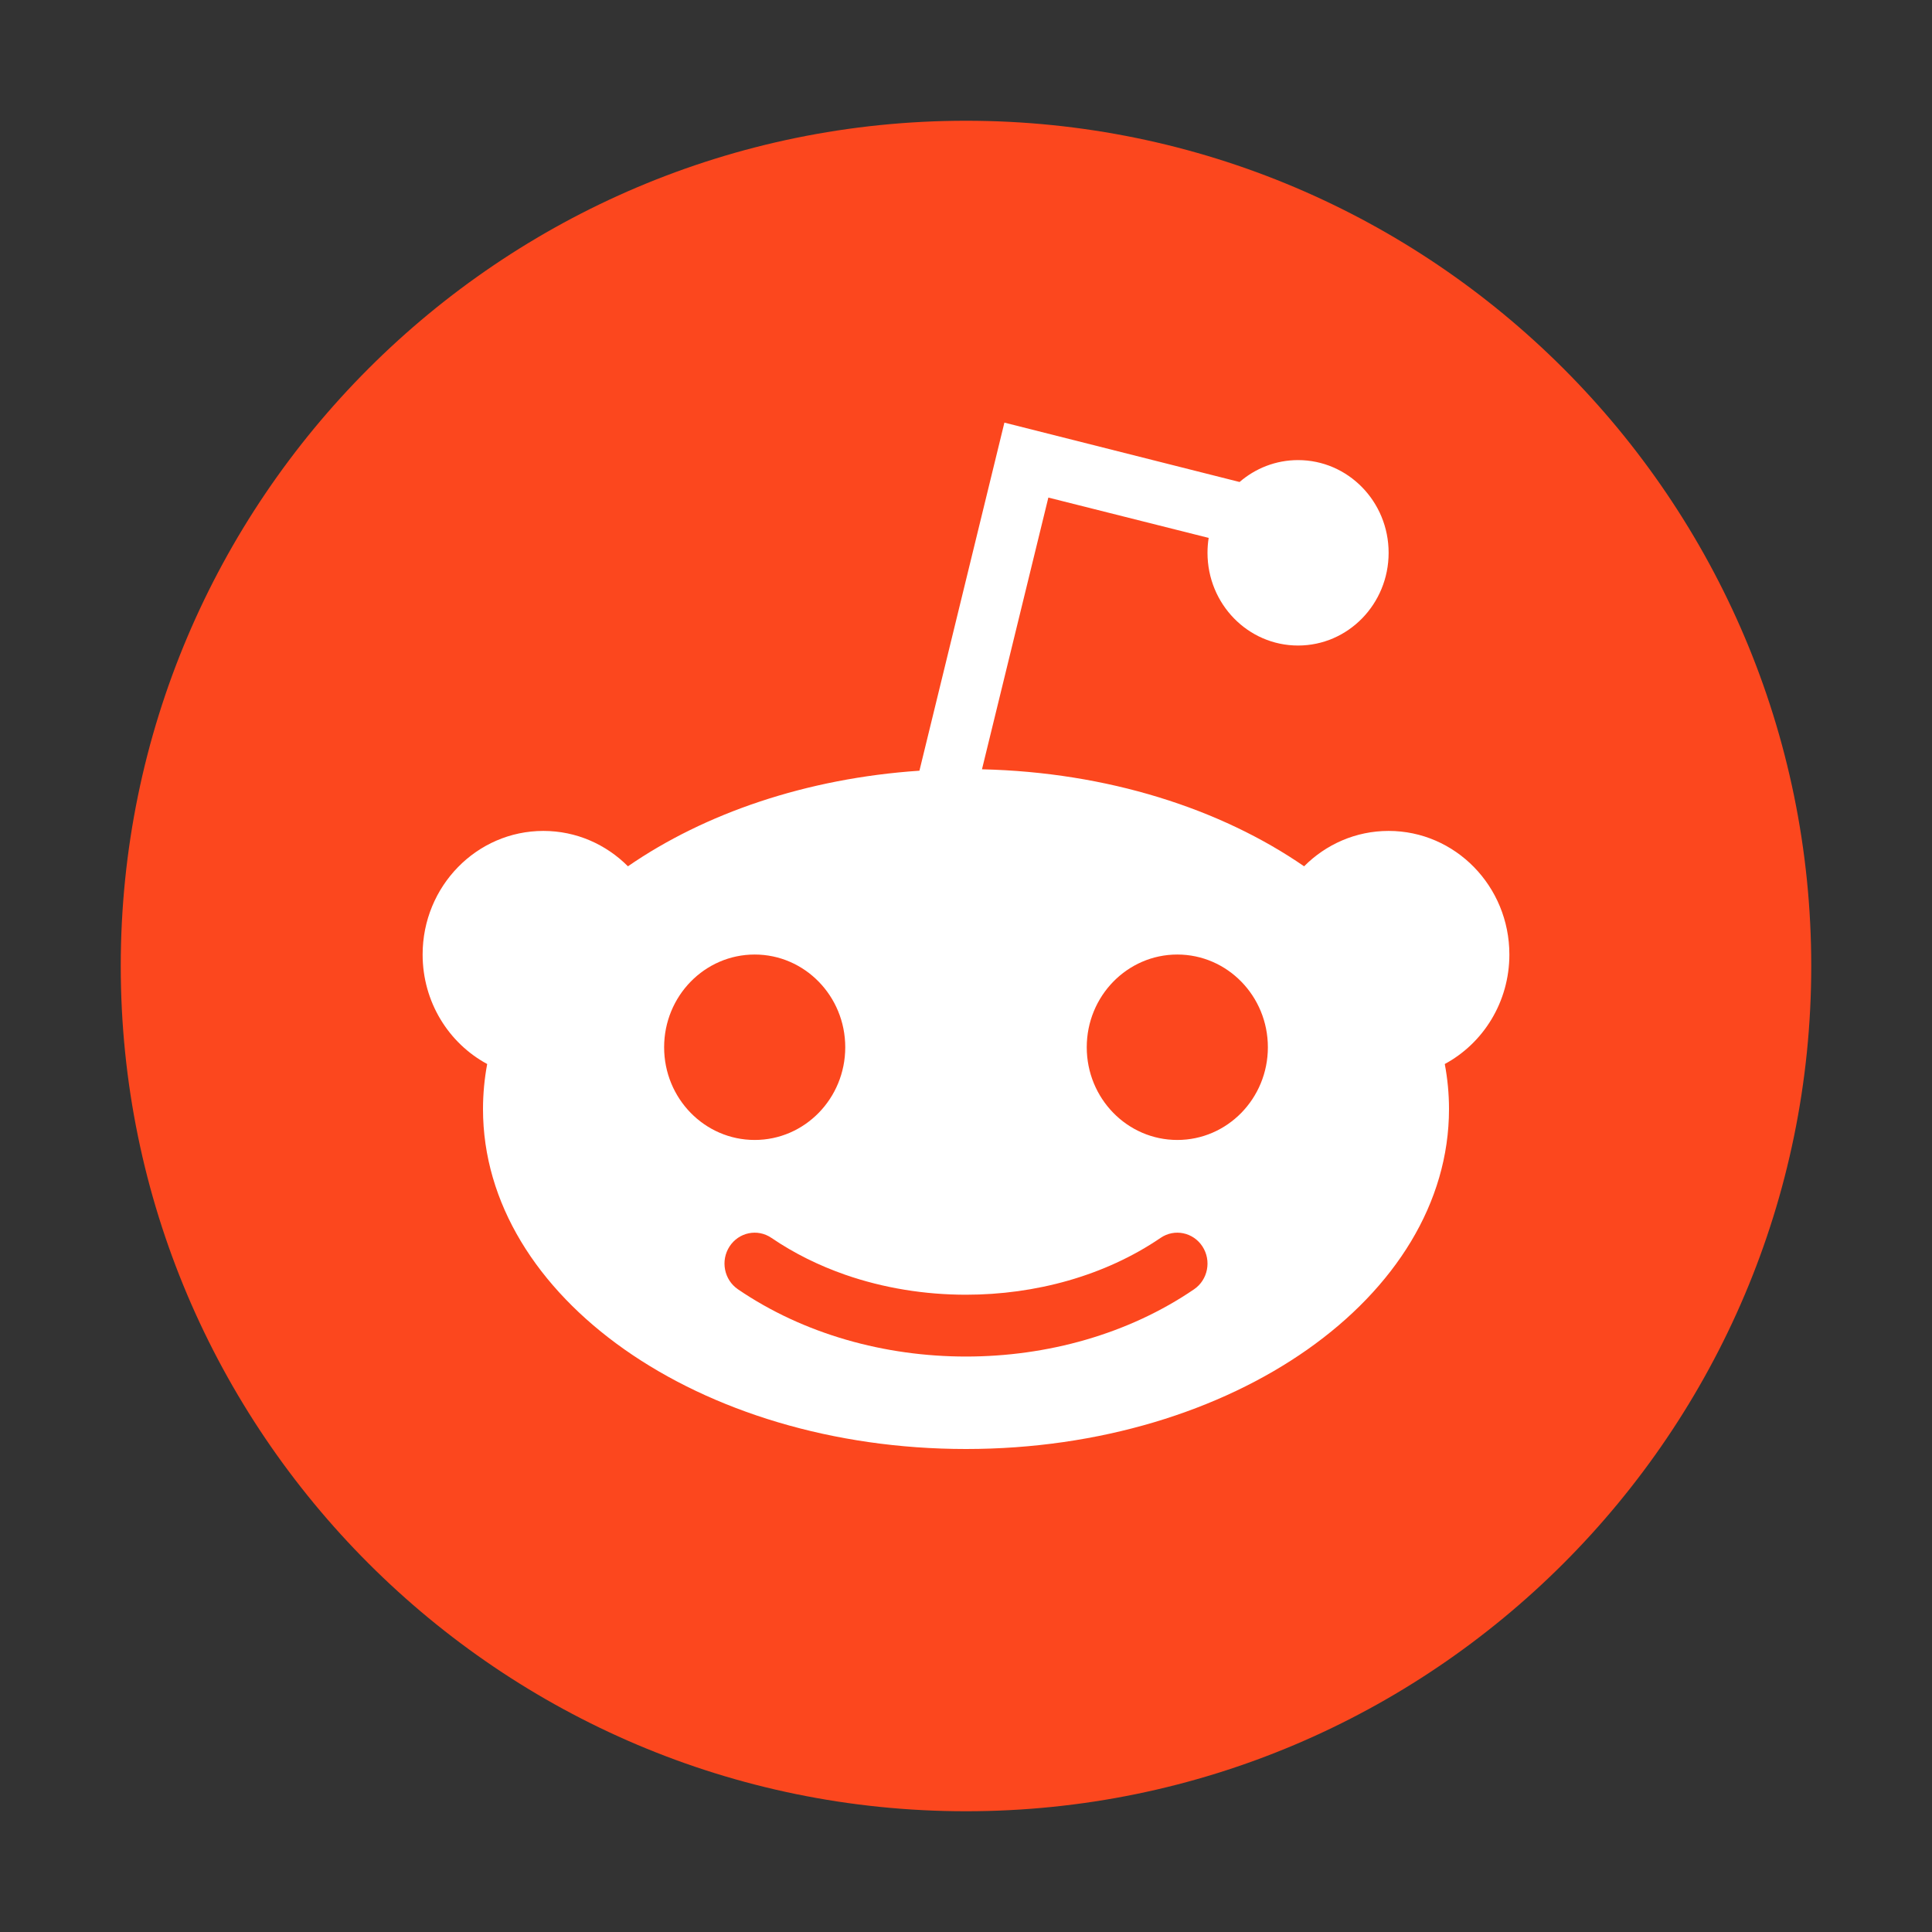
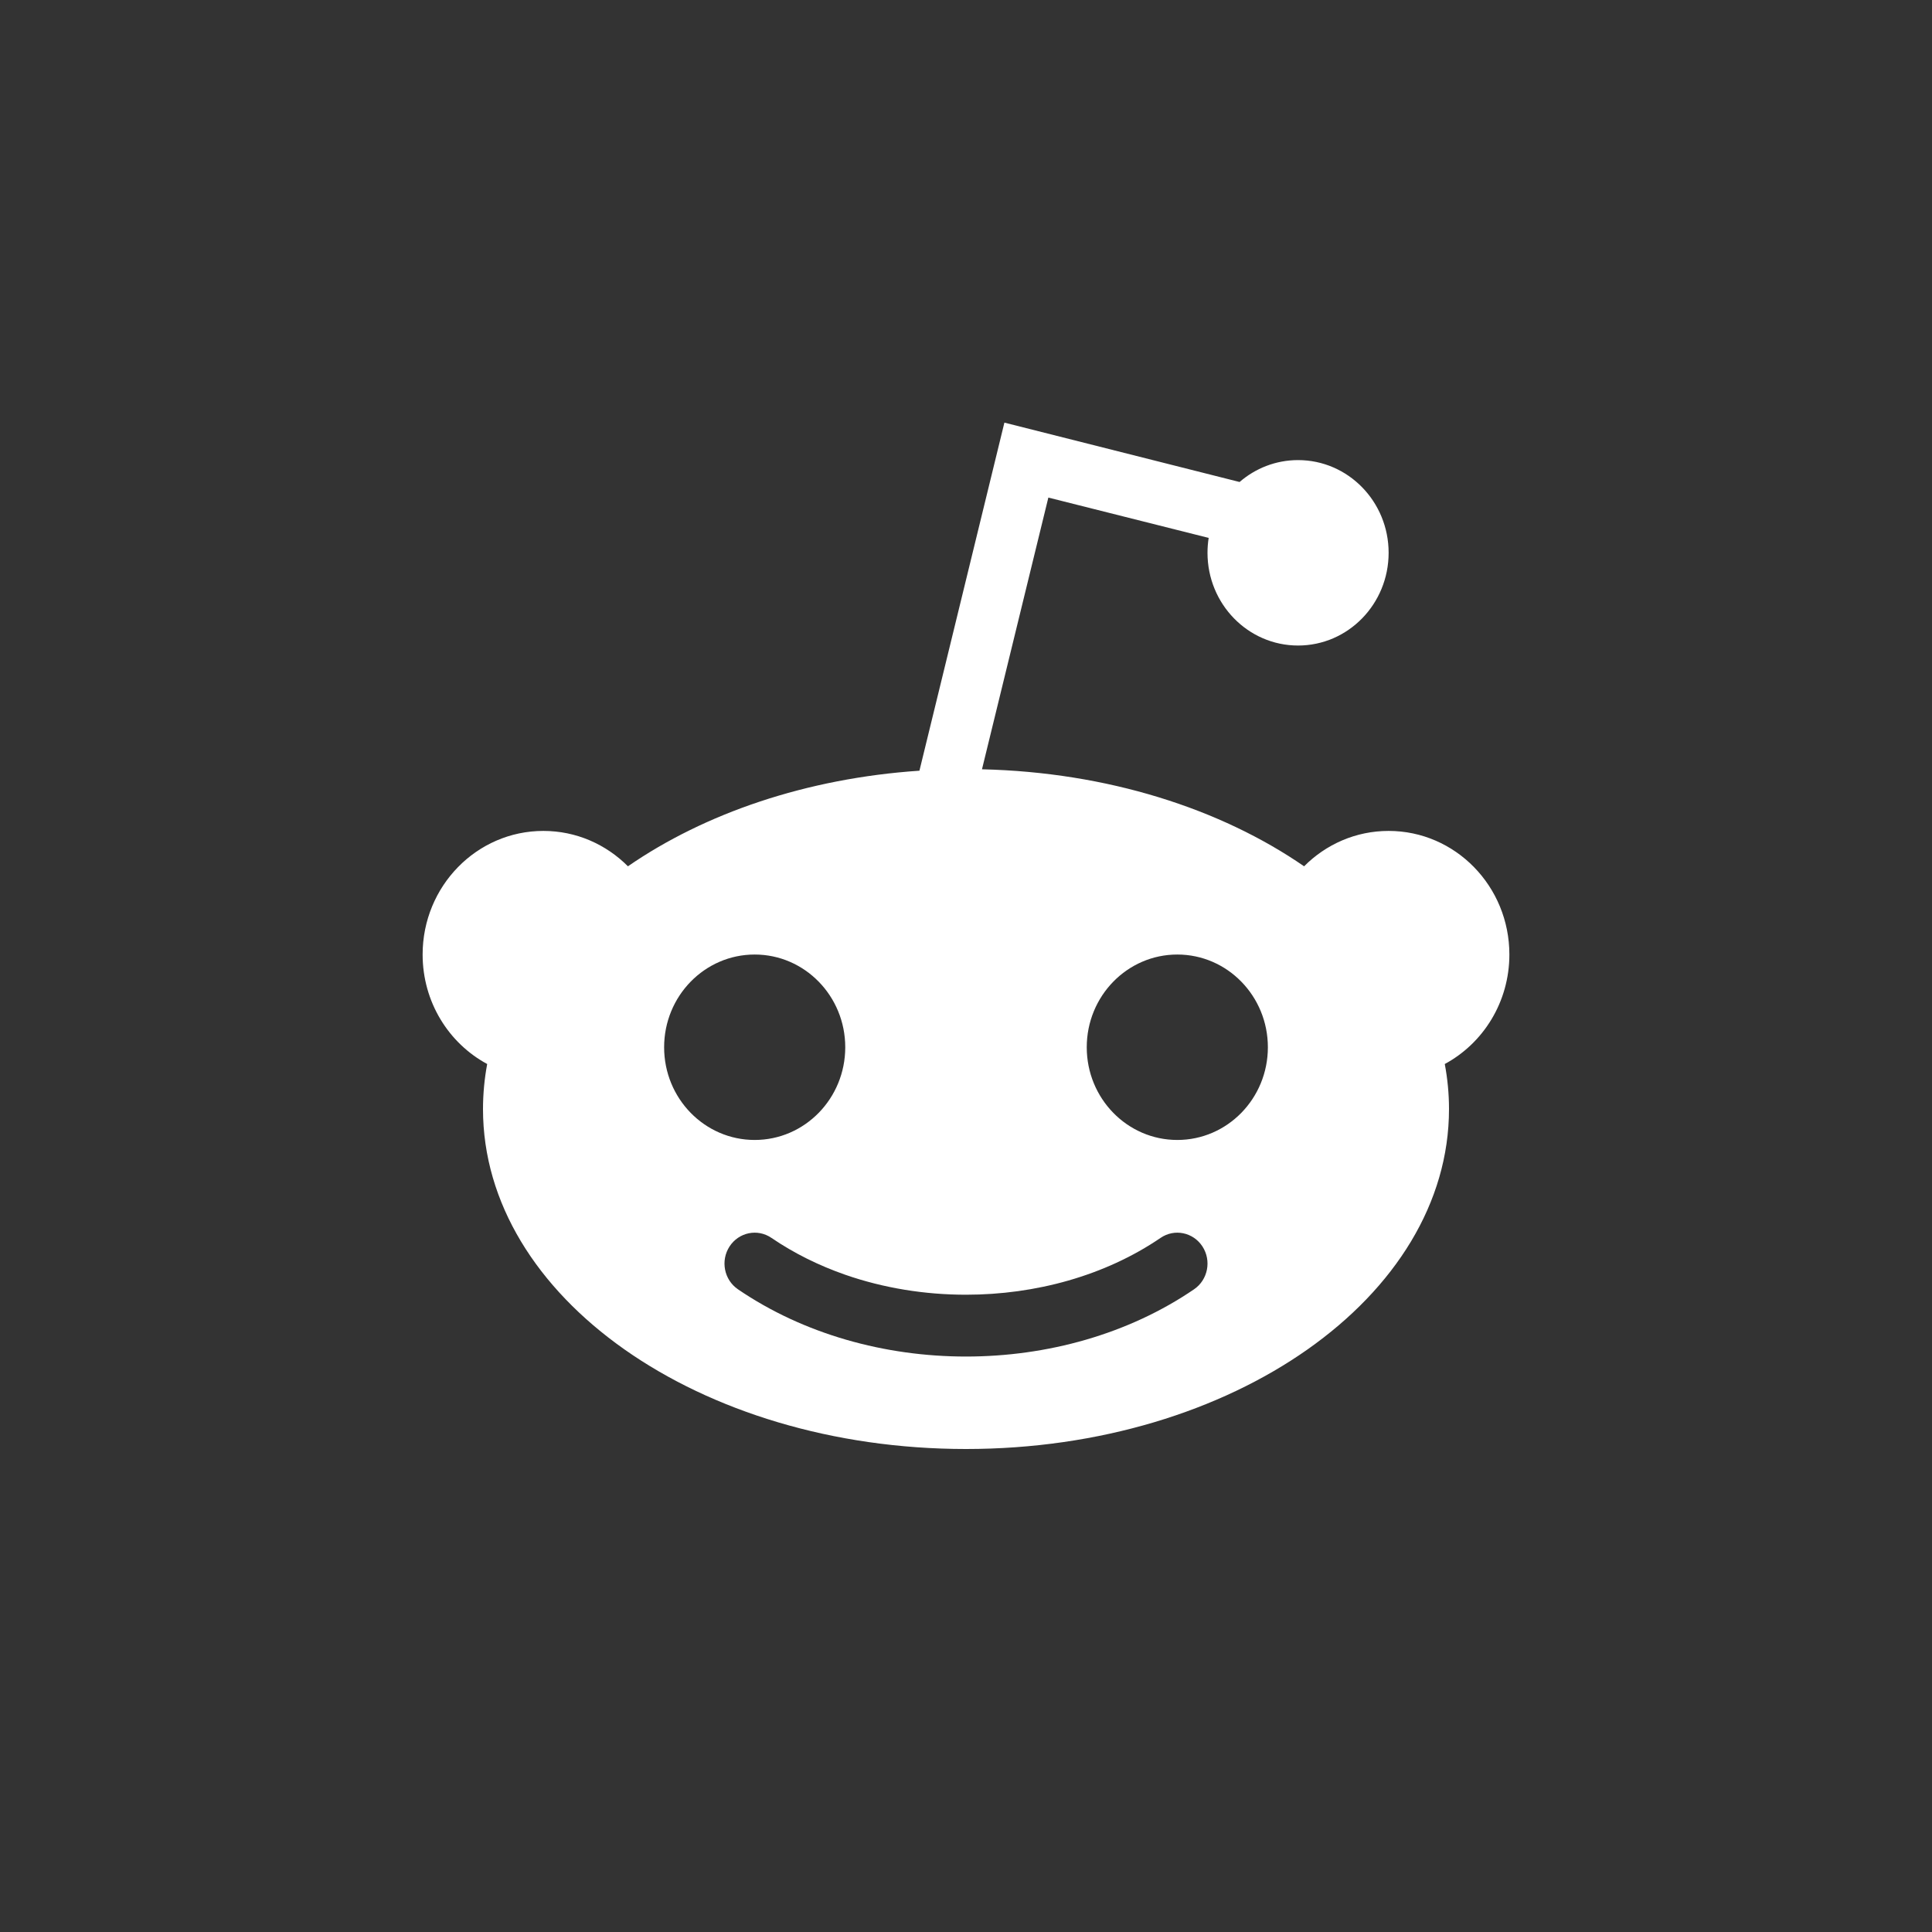
<svg xmlns="http://www.w3.org/2000/svg" width="48" height="48" viewBox="0 0 48 48" fill="none">
  <rect x="0" y="0" width="48" height="48" fill="#333333" stroke="none" />
-   <path d="M24 3C12.417 3 3 12.417 3 24C3 35.583 12.417 45 24 45C35.583 45 45 35.583 45 24C45 12.417 35.583 3 24 3Z" fill="#FC471E" />
  <path fill-rule="evenodd" clip-rule="evenodd" d="M30.029 13.364C30.01 13.485 30 13.608 30 13.734C30 15.007 31.007 16.038 32.25 16.038C33.493 16.038 34.5 15.007 34.5 13.734C34.5 12.462 33.493 11.431 32.25 11.431C31.696 11.431 31.189 11.636 30.797 11.975L24.954 10.5L22.843 19.148C20.033 19.337 17.506 20.208 15.601 21.523C15.059 20.979 14.318 20.644 13.5 20.644C11.843 20.644 10.5 22.019 10.5 23.715C10.5 24.896 11.15 25.921 12.104 26.435C12.036 26.801 12 27.175 12 27.554C12 32.219 17.373 36 24 36C30.627 36 36 32.219 36 27.554C36 27.175 35.964 26.801 35.895 26.435C36.849 25.921 37.5 24.896 37.5 23.715C37.5 22.019 36.157 20.644 34.5 20.644C33.682 20.644 32.941 20.979 32.4 21.523C30.323 20.09 27.51 19.185 24.397 19.113L26.046 12.362L30.029 13.364ZM18.75 28.322C19.993 28.322 21 27.291 21 26.019C21 24.747 19.993 23.715 18.75 23.715C17.507 23.715 16.5 24.747 16.5 26.019C16.5 27.291 17.507 28.322 18.75 28.322ZM29.25 28.322C30.493 28.322 31.5 27.291 31.5 26.019C31.5 24.747 30.493 23.715 29.25 23.715C28.007 23.715 27 24.747 27 26.019C27 27.291 28.007 28.322 29.25 28.322ZM19.166 30.755C18.821 30.519 18.356 30.615 18.126 30.967C17.896 31.32 17.989 31.797 18.334 32.032C19.966 33.146 21.983 33.703 24 33.703C26.017 33.703 28.034 33.146 29.666 32.032C30.011 31.797 30.104 31.32 29.874 30.967C29.644 30.615 29.179 30.519 28.834 30.755C27.454 31.696 25.727 32.167 24 32.167C22.976 32.167 21.952 32.002 21 31.671C20.347 31.443 19.728 31.138 19.166 30.755Z" fill="white" />
</svg>